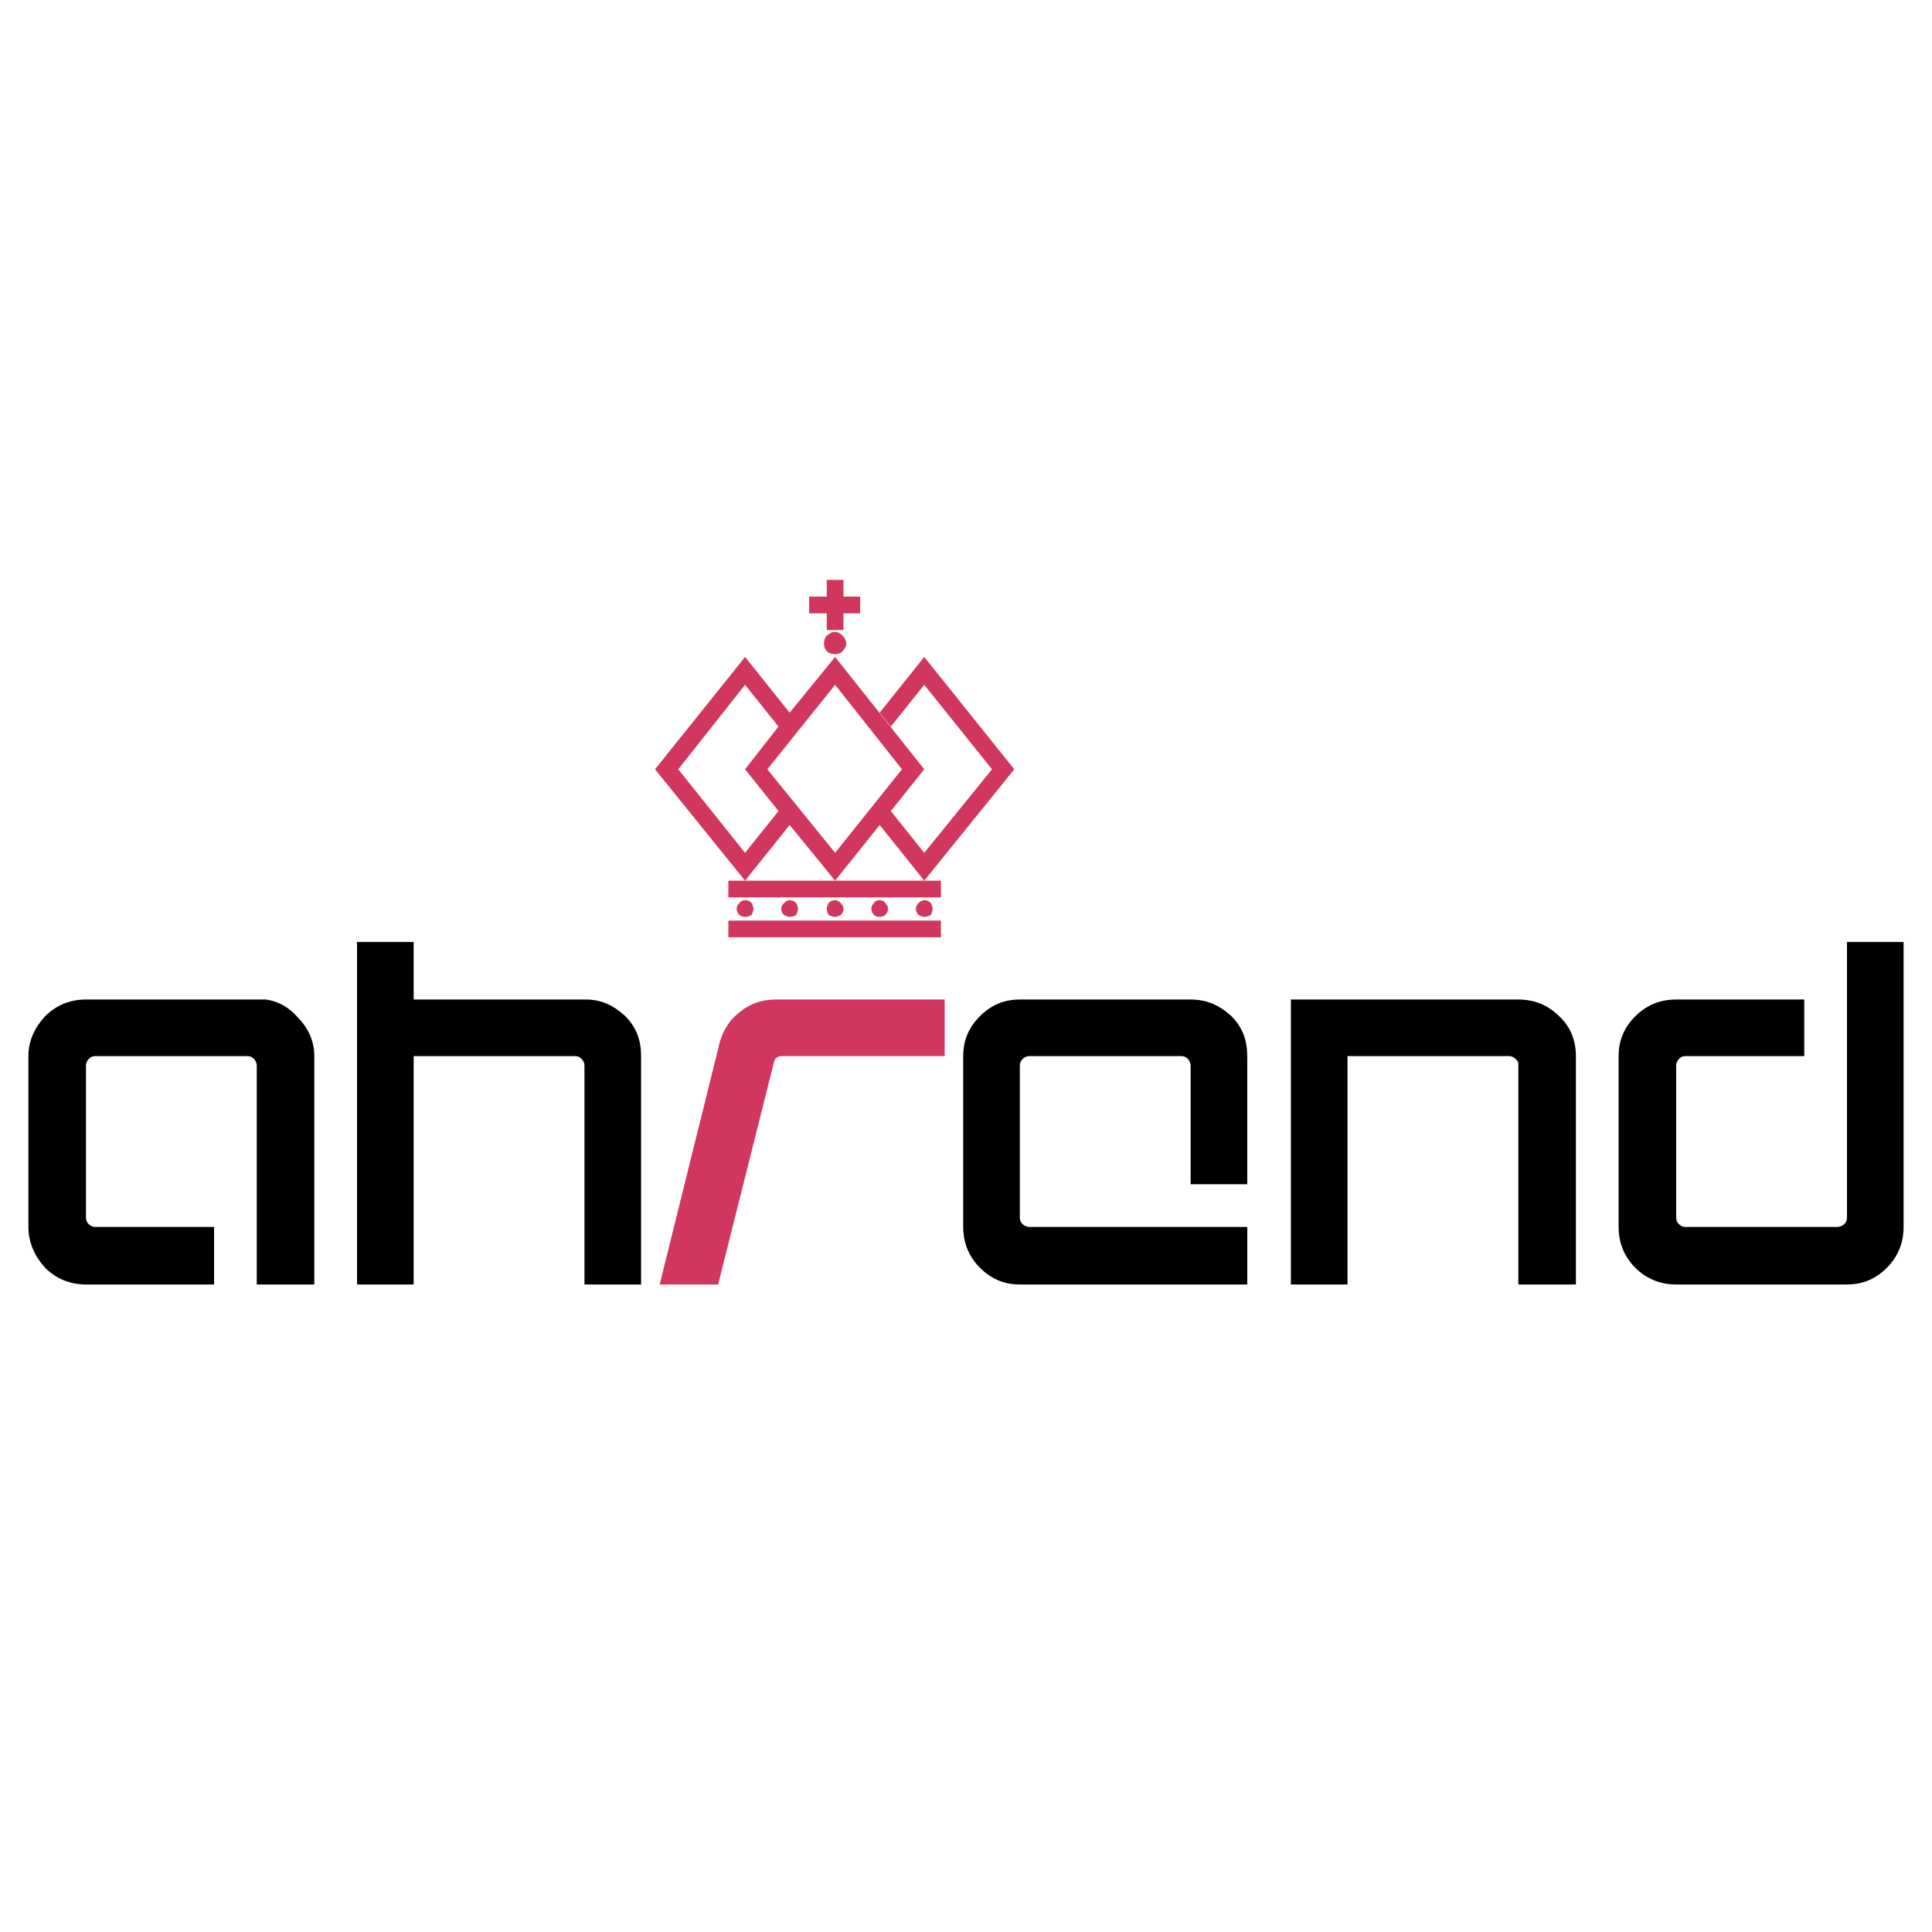
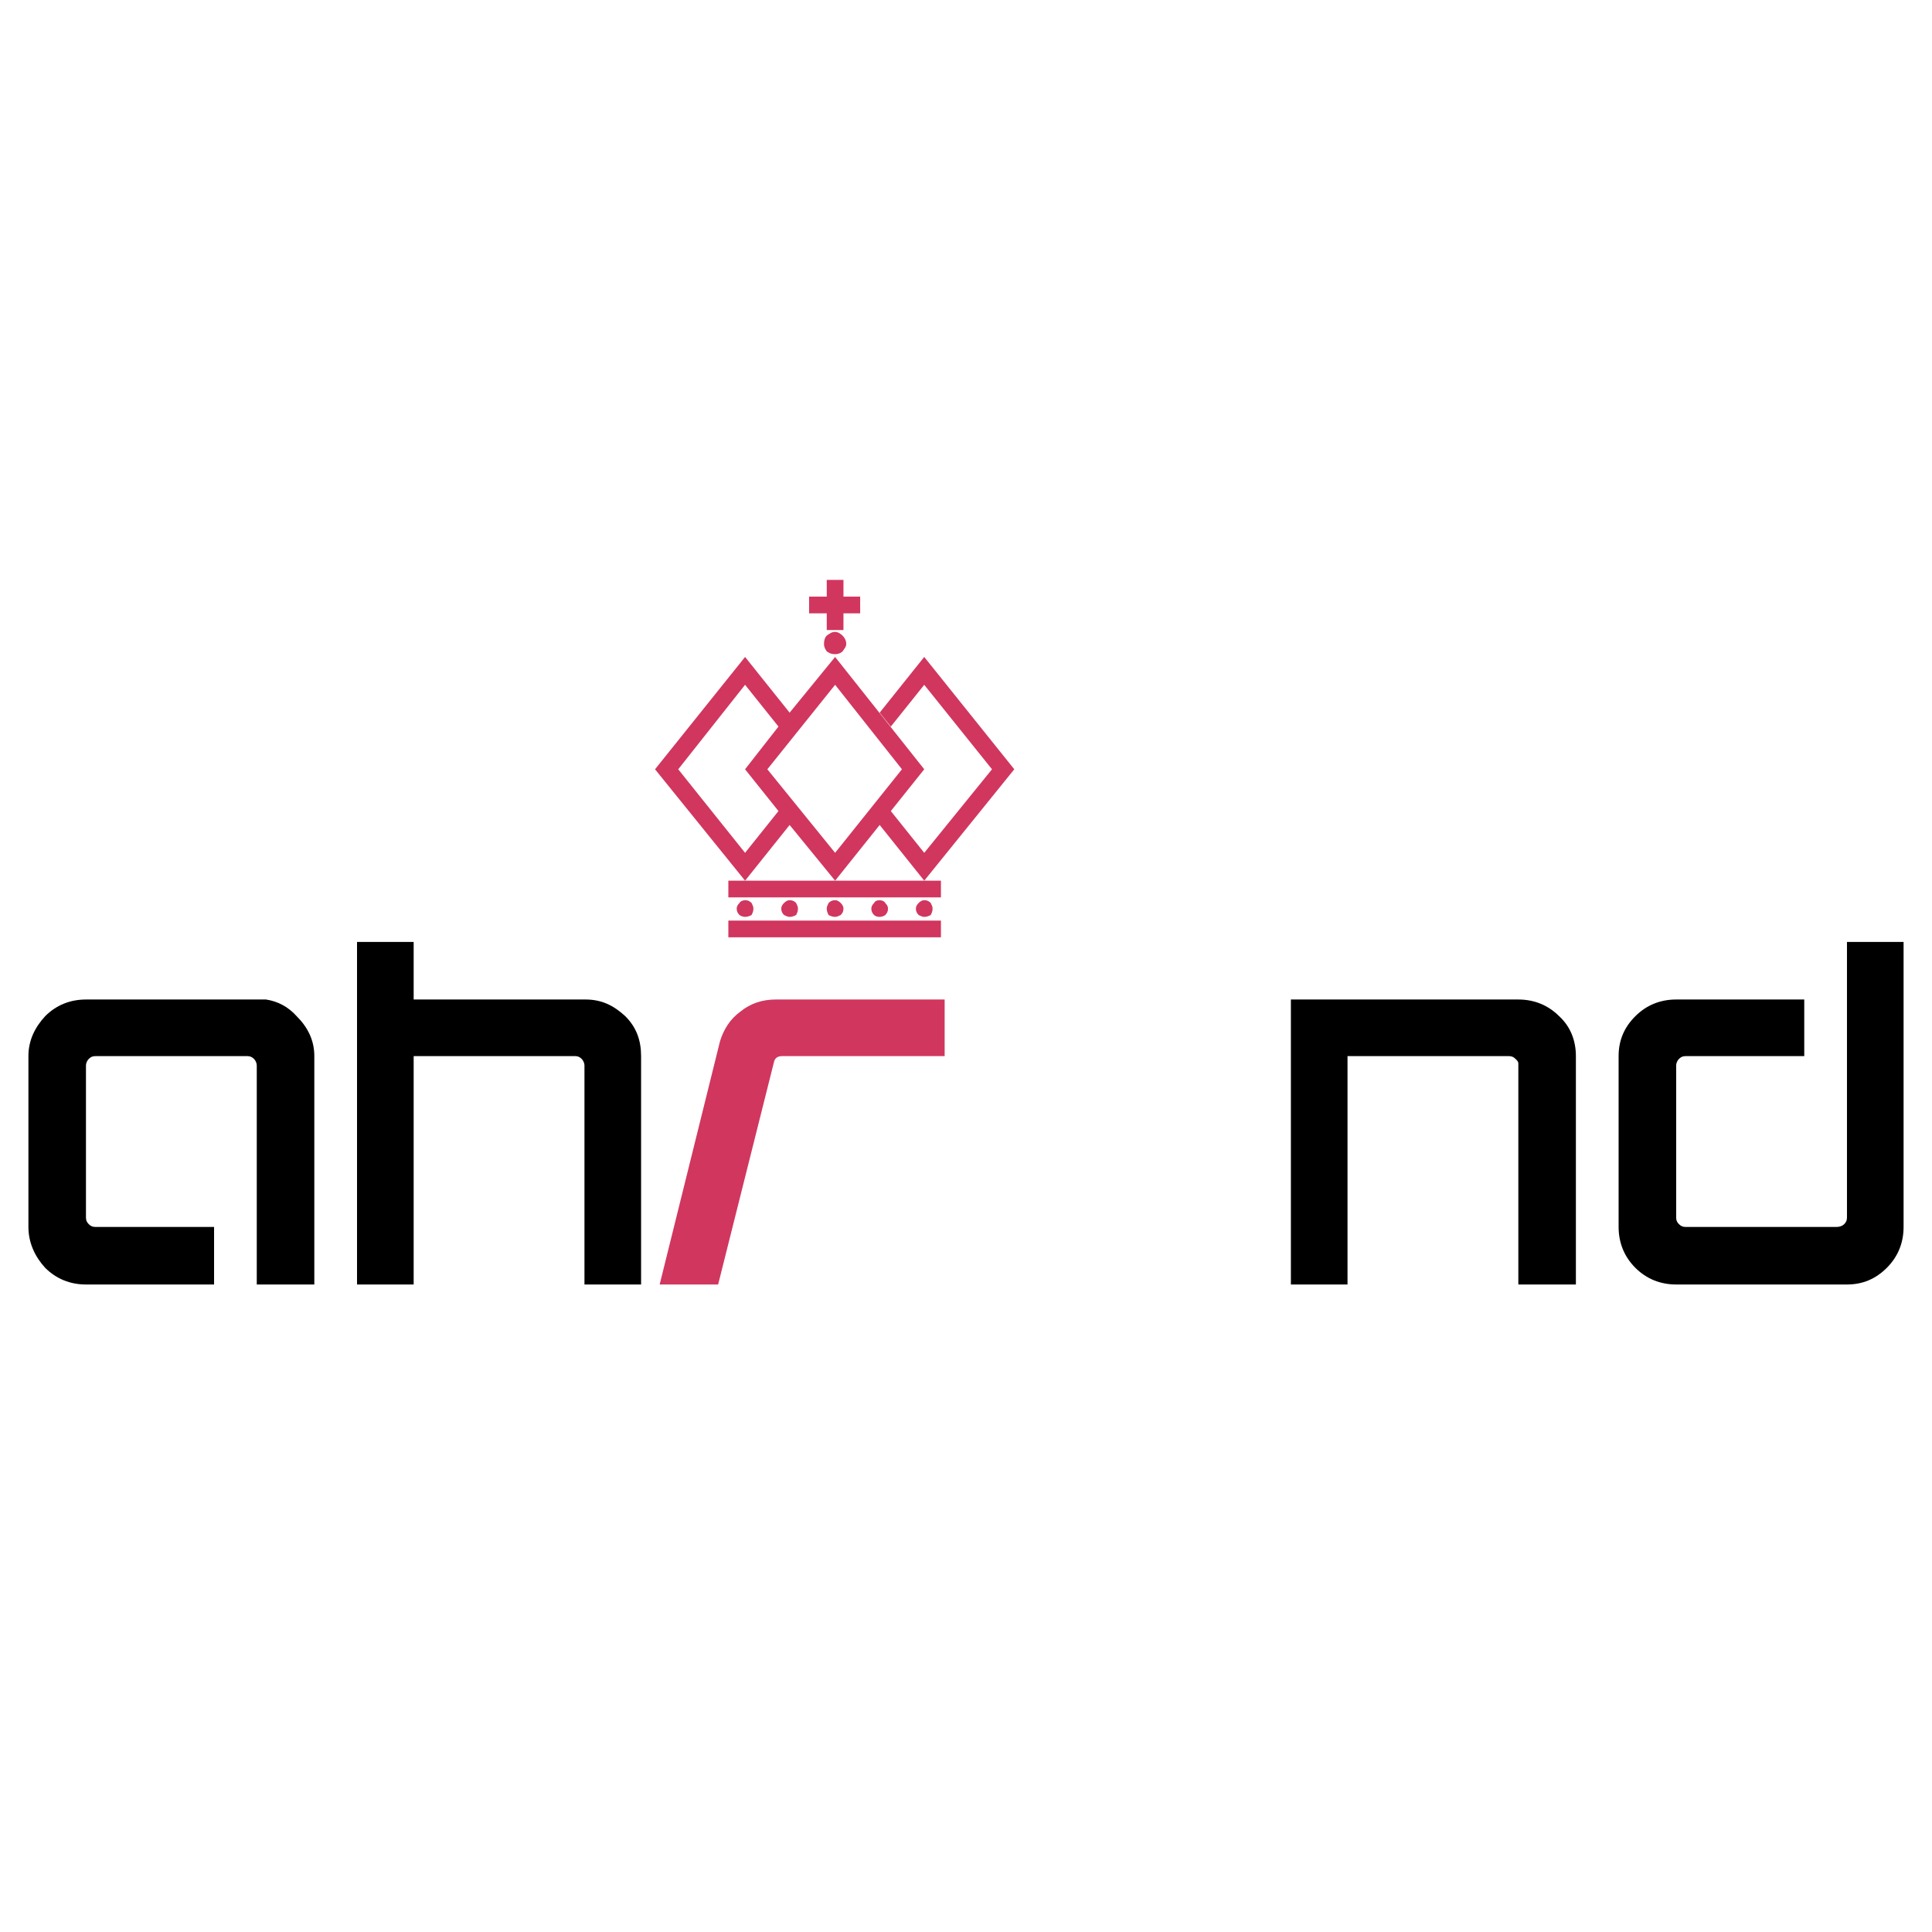
<svg xmlns="http://www.w3.org/2000/svg" version="1.0" id="Layer_1" x="0px" y="0px" width="192.756px" height="192.756px" viewBox="0 0 192.756 192.756" enable-background="new 0 0 192.756 192.756" xml:space="preserve">
  <g>
    <polygon fill-rule="evenodd" clip-rule="evenodd" fill="#FFFFFF" points="0,0 192.756,0 192.756,192.756 0,192.756 0,0  " />
    <polygon fill-rule="evenodd" clip-rule="evenodd" fill="#D1365E" points="82.485,59.525 80.726,59.525 80.726,61.192    82.485,61.192 82.485,62.859 84.152,62.859 84.152,61.192 85.819,61.192 85.819,59.525 84.152,59.525 84.152,57.857 82.485,57.857    82.485,59.525  " />
    <path fill-rule="evenodd" clip-rule="evenodd" fill="#D1365E" d="M84.06,63.415c-0.186-0.186-0.463-0.37-0.741-0.37   c-0.37,0-0.556,0.185-0.833,0.37c-0.186,0.185-0.277,0.463-0.277,0.833c0,0.278,0.092,0.463,0.277,0.741   c0.278,0.186,0.463,0.278,0.833,0.278c0.278,0,0.556-0.093,0.741-0.278c0.186-0.277,0.37-0.463,0.37-0.741   C84.43,63.877,84.246,63.6,84.06,63.415L84.06,63.415z" />
    <path fill-rule="evenodd" clip-rule="evenodd" fill="#D1365E" d="M87.765,71.102l1.112,1.389l3.334-4.167l6.76,8.428l-6.76,8.335   l-3.334-4.167l3.334-4.168l-8.892-11.207l-4.538,5.558l-4.445-5.558l-8.984,11.207l8.984,11.114l4.445-5.557l4.538,5.557   l4.446-5.557l0.186-0.185l-0.186,0.185l4.446,5.557l8.984-11.114L92.21,65.544L87.765,71.102L87.765,71.102z M74.335,68.323   l3.333,4.167l-3.333,4.261l3.333,4.168l-3.333,4.167l-6.668-8.335L74.335,68.323L74.335,68.323z M89.987,76.751l-6.668,8.335   l-6.761-8.335l6.761-8.428L89.987,76.751L89.987,76.751z" />
    <path fill-rule="evenodd" clip-rule="evenodd" fill="#D1365E" d="M73.779,91.292c0.093,0.092,0.371,0.185,0.556,0.185   c0.278,0,0.463-0.093,0.648-0.185c0.093-0.186,0.186-0.371,0.186-0.648c0-0.186-0.093-0.37-0.186-0.556   c-0.185-0.185-0.37-0.277-0.648-0.277c-0.186,0-0.463,0.093-0.556,0.277c-0.186,0.186-0.278,0.371-0.278,0.556   C73.501,90.922,73.594,91.107,73.779,91.292L73.779,91.292z" />
    <polygon fill-rule="evenodd" clip-rule="evenodd" fill="#D1365E" points="72.668,87.865 72.668,89.532 93.877,89.532    93.877,87.865 72.668,87.865  " />
    <path fill-rule="evenodd" clip-rule="evenodd" fill="#D1365E" d="M78.781,89.811c-0.186,0-0.371,0.093-0.556,0.277   c-0.185,0.186-0.278,0.371-0.278,0.556c0,0.278,0.093,0.463,0.278,0.648c0.185,0.092,0.37,0.185,0.556,0.185   c0.278,0,0.463-0.093,0.648-0.185c0.092-0.186,0.185-0.371,0.185-0.648c0-0.186-0.093-0.37-0.185-0.556   C79.244,89.903,79.059,89.811,78.781,89.811L78.781,89.811z" />
    <path fill-rule="evenodd" clip-rule="evenodd" fill="#D1365E" d="M82.485,90.644c0,0.278,0.093,0.463,0.186,0.648   c0.185,0.092,0.37,0.185,0.648,0.185c0.185,0,0.371-0.093,0.556-0.185c0.186-0.186,0.278-0.371,0.278-0.648   c0-0.186-0.092-0.37-0.278-0.556c-0.185-0.185-0.371-0.277-0.556-0.277c-0.278,0-0.463,0.093-0.648,0.277   C82.578,90.274,82.485,90.458,82.485,90.644L82.485,90.644z" />
    <path fill-rule="evenodd" clip-rule="evenodd" fill="#D1365E" d="M87.765,91.478c0.186,0,0.463-0.093,0.556-0.185   c0.186-0.186,0.277-0.371,0.277-0.648c0-0.186-0.092-0.37-0.277-0.556c-0.092-0.185-0.37-0.277-0.556-0.277   c-0.277,0-0.463,0.093-0.556,0.277c-0.185,0.186-0.277,0.371-0.277,0.556c0,0.278,0.093,0.463,0.277,0.648   C87.302,91.385,87.487,91.478,87.765,91.478L87.765,91.478z" />
    <path fill-rule="evenodd" clip-rule="evenodd" fill="#D1365E" d="M91.655,90.088c-0.185,0.186-0.278,0.371-0.278,0.556   c0,0.278,0.093,0.463,0.278,0.648c0.185,0.092,0.37,0.185,0.556,0.185c0.277,0,0.463-0.093,0.648-0.185   c0.093-0.186,0.186-0.371,0.186-0.648c0-0.186-0.093-0.37-0.186-0.556c-0.185-0.185-0.371-0.277-0.648-0.277   C92.025,89.811,91.839,89.903,91.655,90.088L91.655,90.088z" />
    <polygon fill-rule="evenodd" clip-rule="evenodd" fill="#D1365E" points="93.877,91.848 72.668,91.848 72.668,93.515    93.877,93.515 93.877,91.848  " />
    <path fill-rule="evenodd" clip-rule="evenodd" fill="#D1365E" d="M94.248,105.369v-5.648H77.392c-1.297,0-2.501,0.371-3.52,1.203   c-1.019,0.742-1.667,1.76-2.038,2.965l-6.02,24.266h5.834l5.557-22.137c0.093-0.463,0.371-0.648,0.834-0.648H94.248L94.248,105.369   z" />
-     <path fill-rule="evenodd" clip-rule="evenodd" d="M96.1,105.369v17.043c0,1.574,0.556,2.963,1.667,4.074   c1.112,1.111,2.408,1.668,3.982,1.668h22.692v-5.742h-21.766c-0.186,0-0.463-0.094-0.648-0.279   c-0.185-0.184-0.278-0.369-0.278-0.648v-15.188c0-0.186,0.094-0.465,0.278-0.648c0.186-0.186,0.463-0.279,0.648-0.279h15.189   c0.277,0,0.463,0.094,0.648,0.279c0.185,0.184,0.278,0.463,0.278,0.648v11.855h5.649v-12.783c0-1.574-0.464-2.871-1.575-3.98   c-1.204-1.113-2.5-1.668-4.074-1.668h-17.043c-1.574,0-2.87,0.555-3.982,1.668C96.656,102.498,96.1,103.795,96.1,105.369   L96.1,105.369z" />
    <path fill-rule="evenodd" clip-rule="evenodd" d="M57.386,105.369c0.278,0,0.463,0.094,0.648,0.279   c0.185,0.184,0.278,0.463,0.278,0.648v21.857h5.649v-22.785c0-1.574-0.463-2.871-1.574-3.98c-1.204-1.113-2.408-1.668-3.982-1.668   H41.271v-5.742h-5.65v34.176h5.65v-22.785H57.386L57.386,105.369z" />
    <path fill-rule="evenodd" clip-rule="evenodd" d="M31.36,105.369c0-1.574-0.648-2.871-1.759-3.98   c-0.833-0.928-1.853-1.482-3.056-1.668h-0.463H8.577c-1.575,0-2.964,0.555-4.075,1.668c-1.019,1.109-1.667,2.406-1.667,3.98v17.043   c0,1.574,0.649,2.963,1.667,4.074c1.111,1.111,2.5,1.668,4.075,1.668h12.781v-5.742H9.503c-0.278,0-0.463-0.094-0.648-0.279   c-0.186-0.184-0.278-0.369-0.278-0.648v-15.188c0-0.186,0.092-0.465,0.278-0.648c0.186-0.186,0.37-0.279,0.648-0.279h15.189   c0.278,0,0.463,0.094,0.648,0.279c0.186,0.184,0.278,0.463,0.278,0.648v21.857h5.742V105.369L31.36,105.369z" />
    <path fill-rule="evenodd" clip-rule="evenodd" d="M180.011,105.369v-5.648h-12.78c-1.575,0-2.965,0.555-4.076,1.668   c-1.11,1.109-1.666,2.406-1.666,3.98v17.043c0,1.574,0.556,2.963,1.666,4.074c1.111,1.111,2.501,1.668,4.076,1.668h17.041   c1.574,0,2.871-0.557,3.982-1.668c1.112-1.111,1.667-2.5,1.667-4.074V93.979h-5.649v27.506c0,0.279-0.093,0.465-0.278,0.648   c-0.185,0.186-0.463,0.279-0.74,0.279h-15.097c-0.277,0-0.463-0.094-0.648-0.279c-0.186-0.184-0.277-0.369-0.277-0.648v-15.188   c0-0.186,0.092-0.465,0.277-0.648c0.186-0.186,0.371-0.279,0.648-0.279H180.011L180.011,105.369z" />
    <path fill-rule="evenodd" clip-rule="evenodd" d="M151.485,106.111v0.186v21.857h5.742v-22.785c0-1.574-0.557-2.963-1.667-3.98   c-1.111-1.113-2.501-1.668-4.075-1.668h-3.427h-19.265v28.434h5.649v-22.785h16.115c0.278,0,0.464,0.094,0.648,0.279   C151.393,105.832,151.485,105.926,151.485,106.111L151.485,106.111z" />
  </g>
</svg>